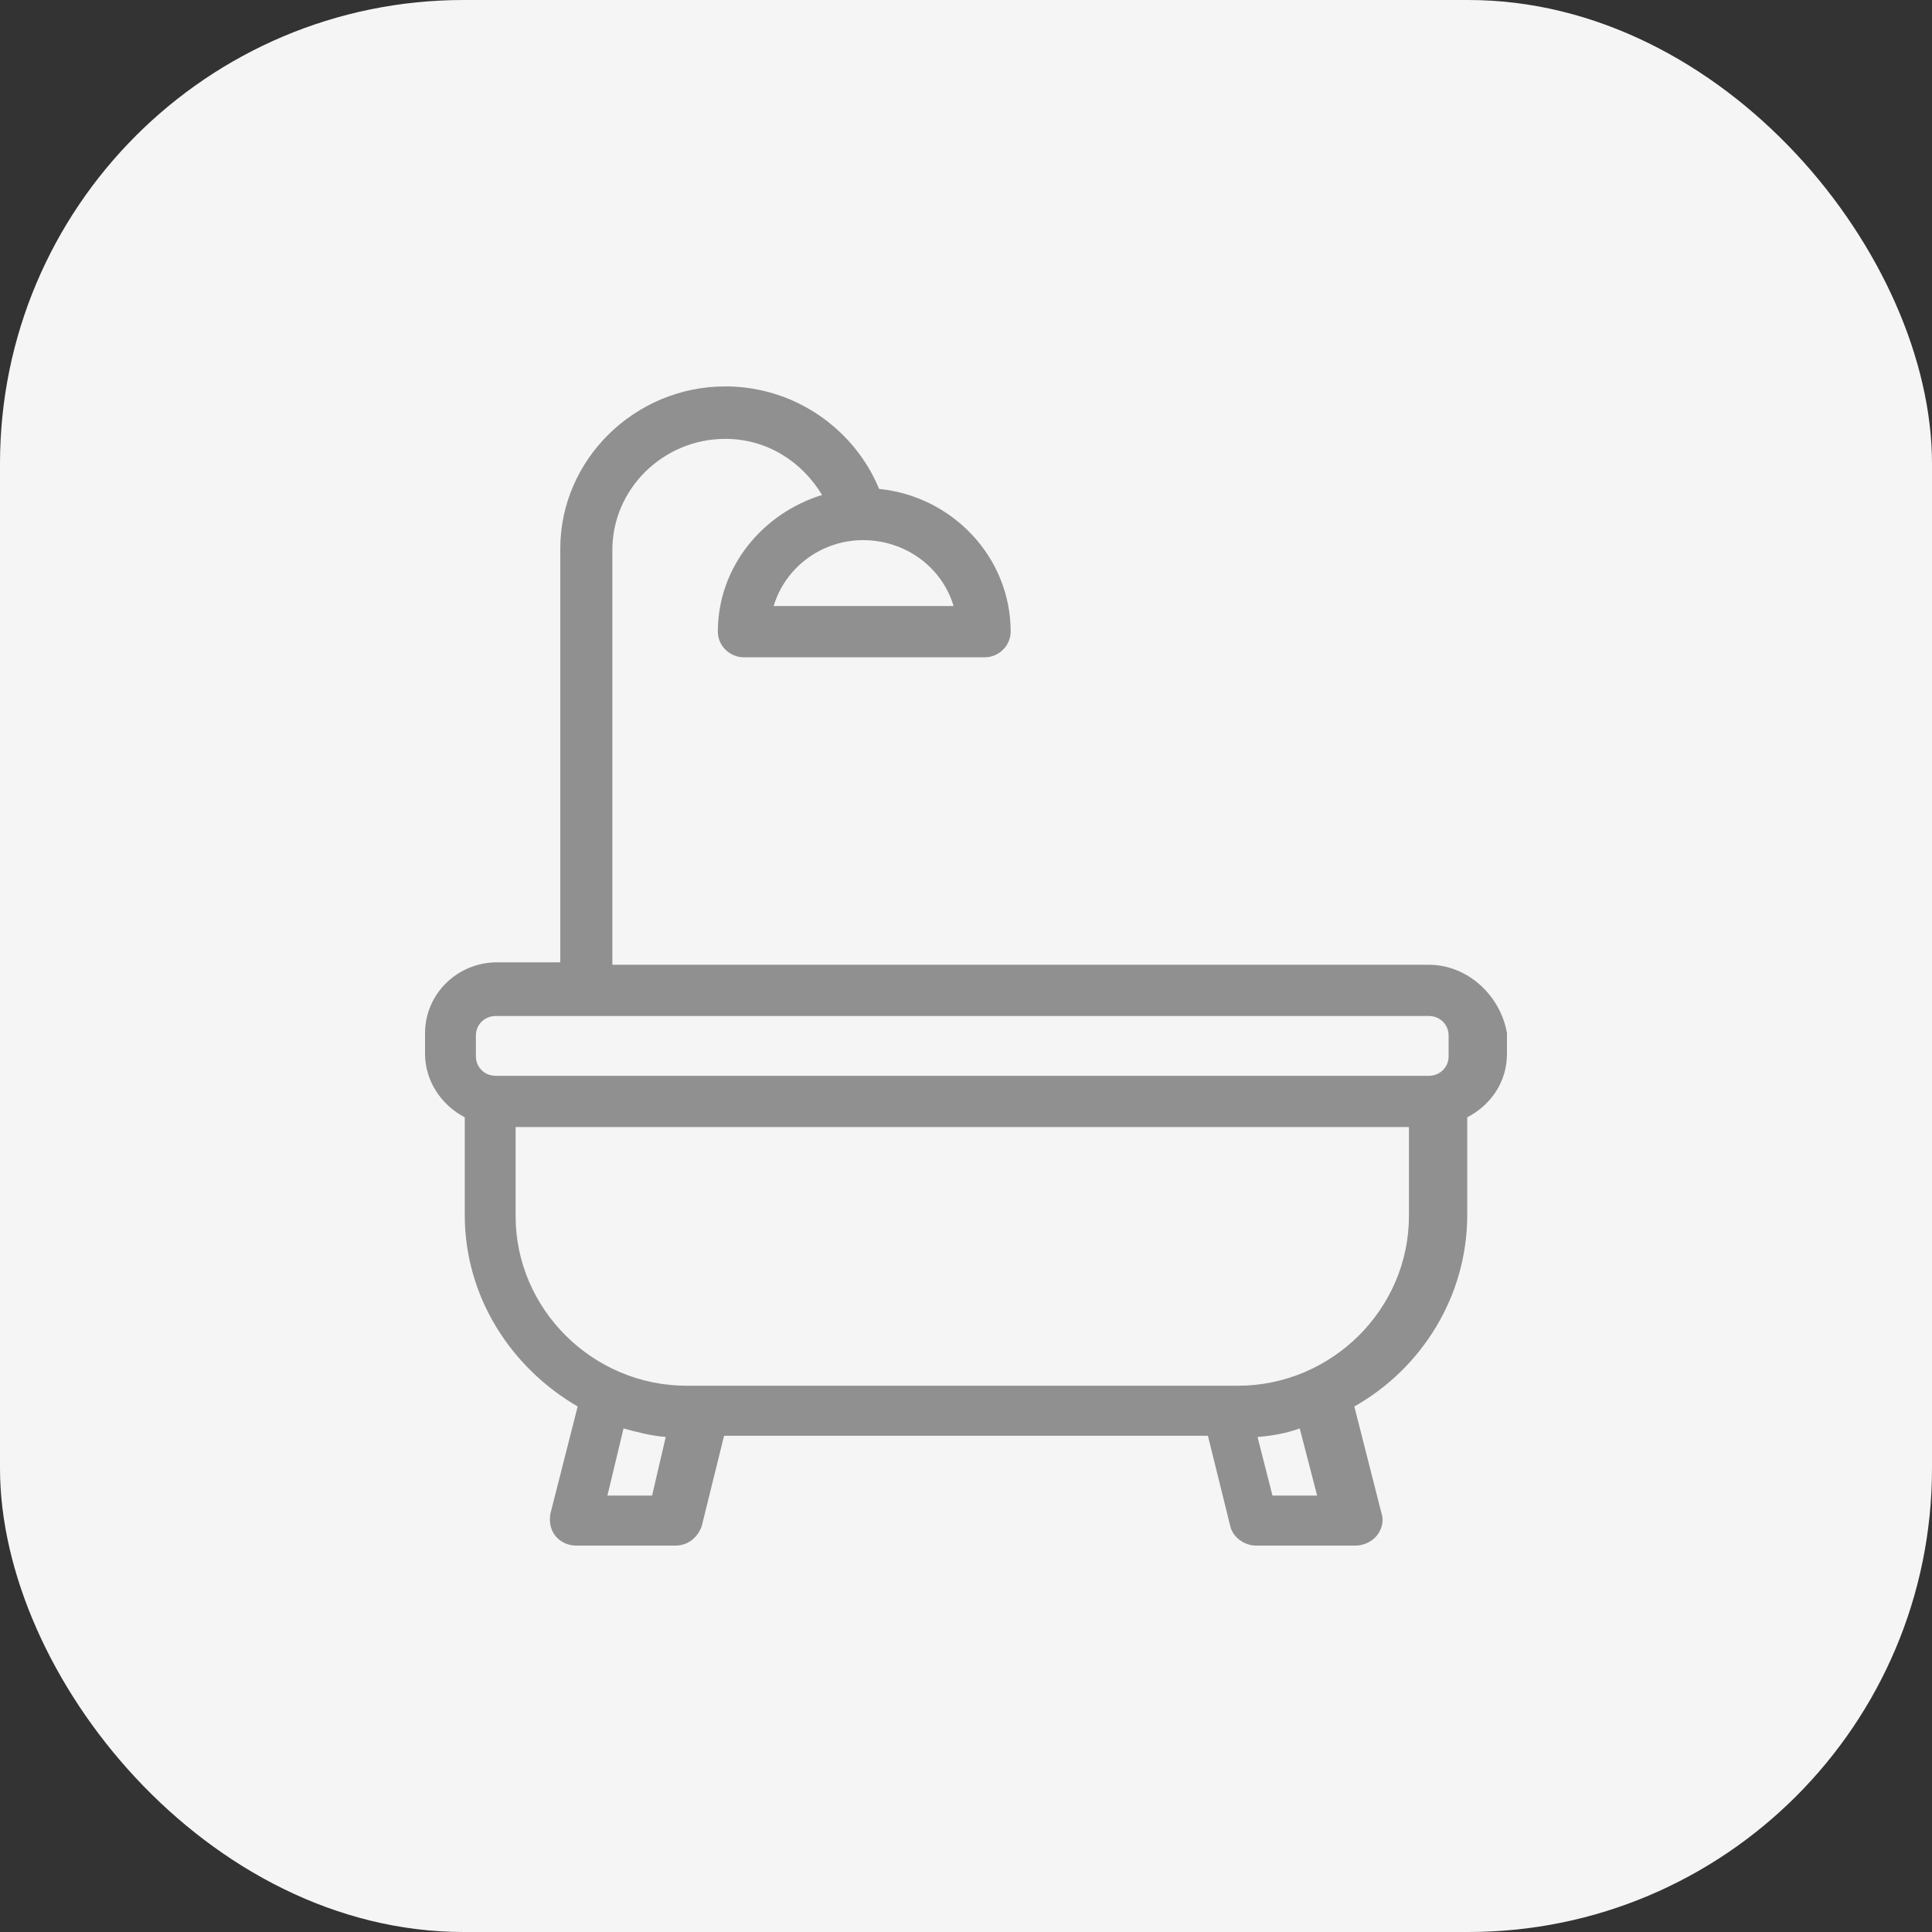
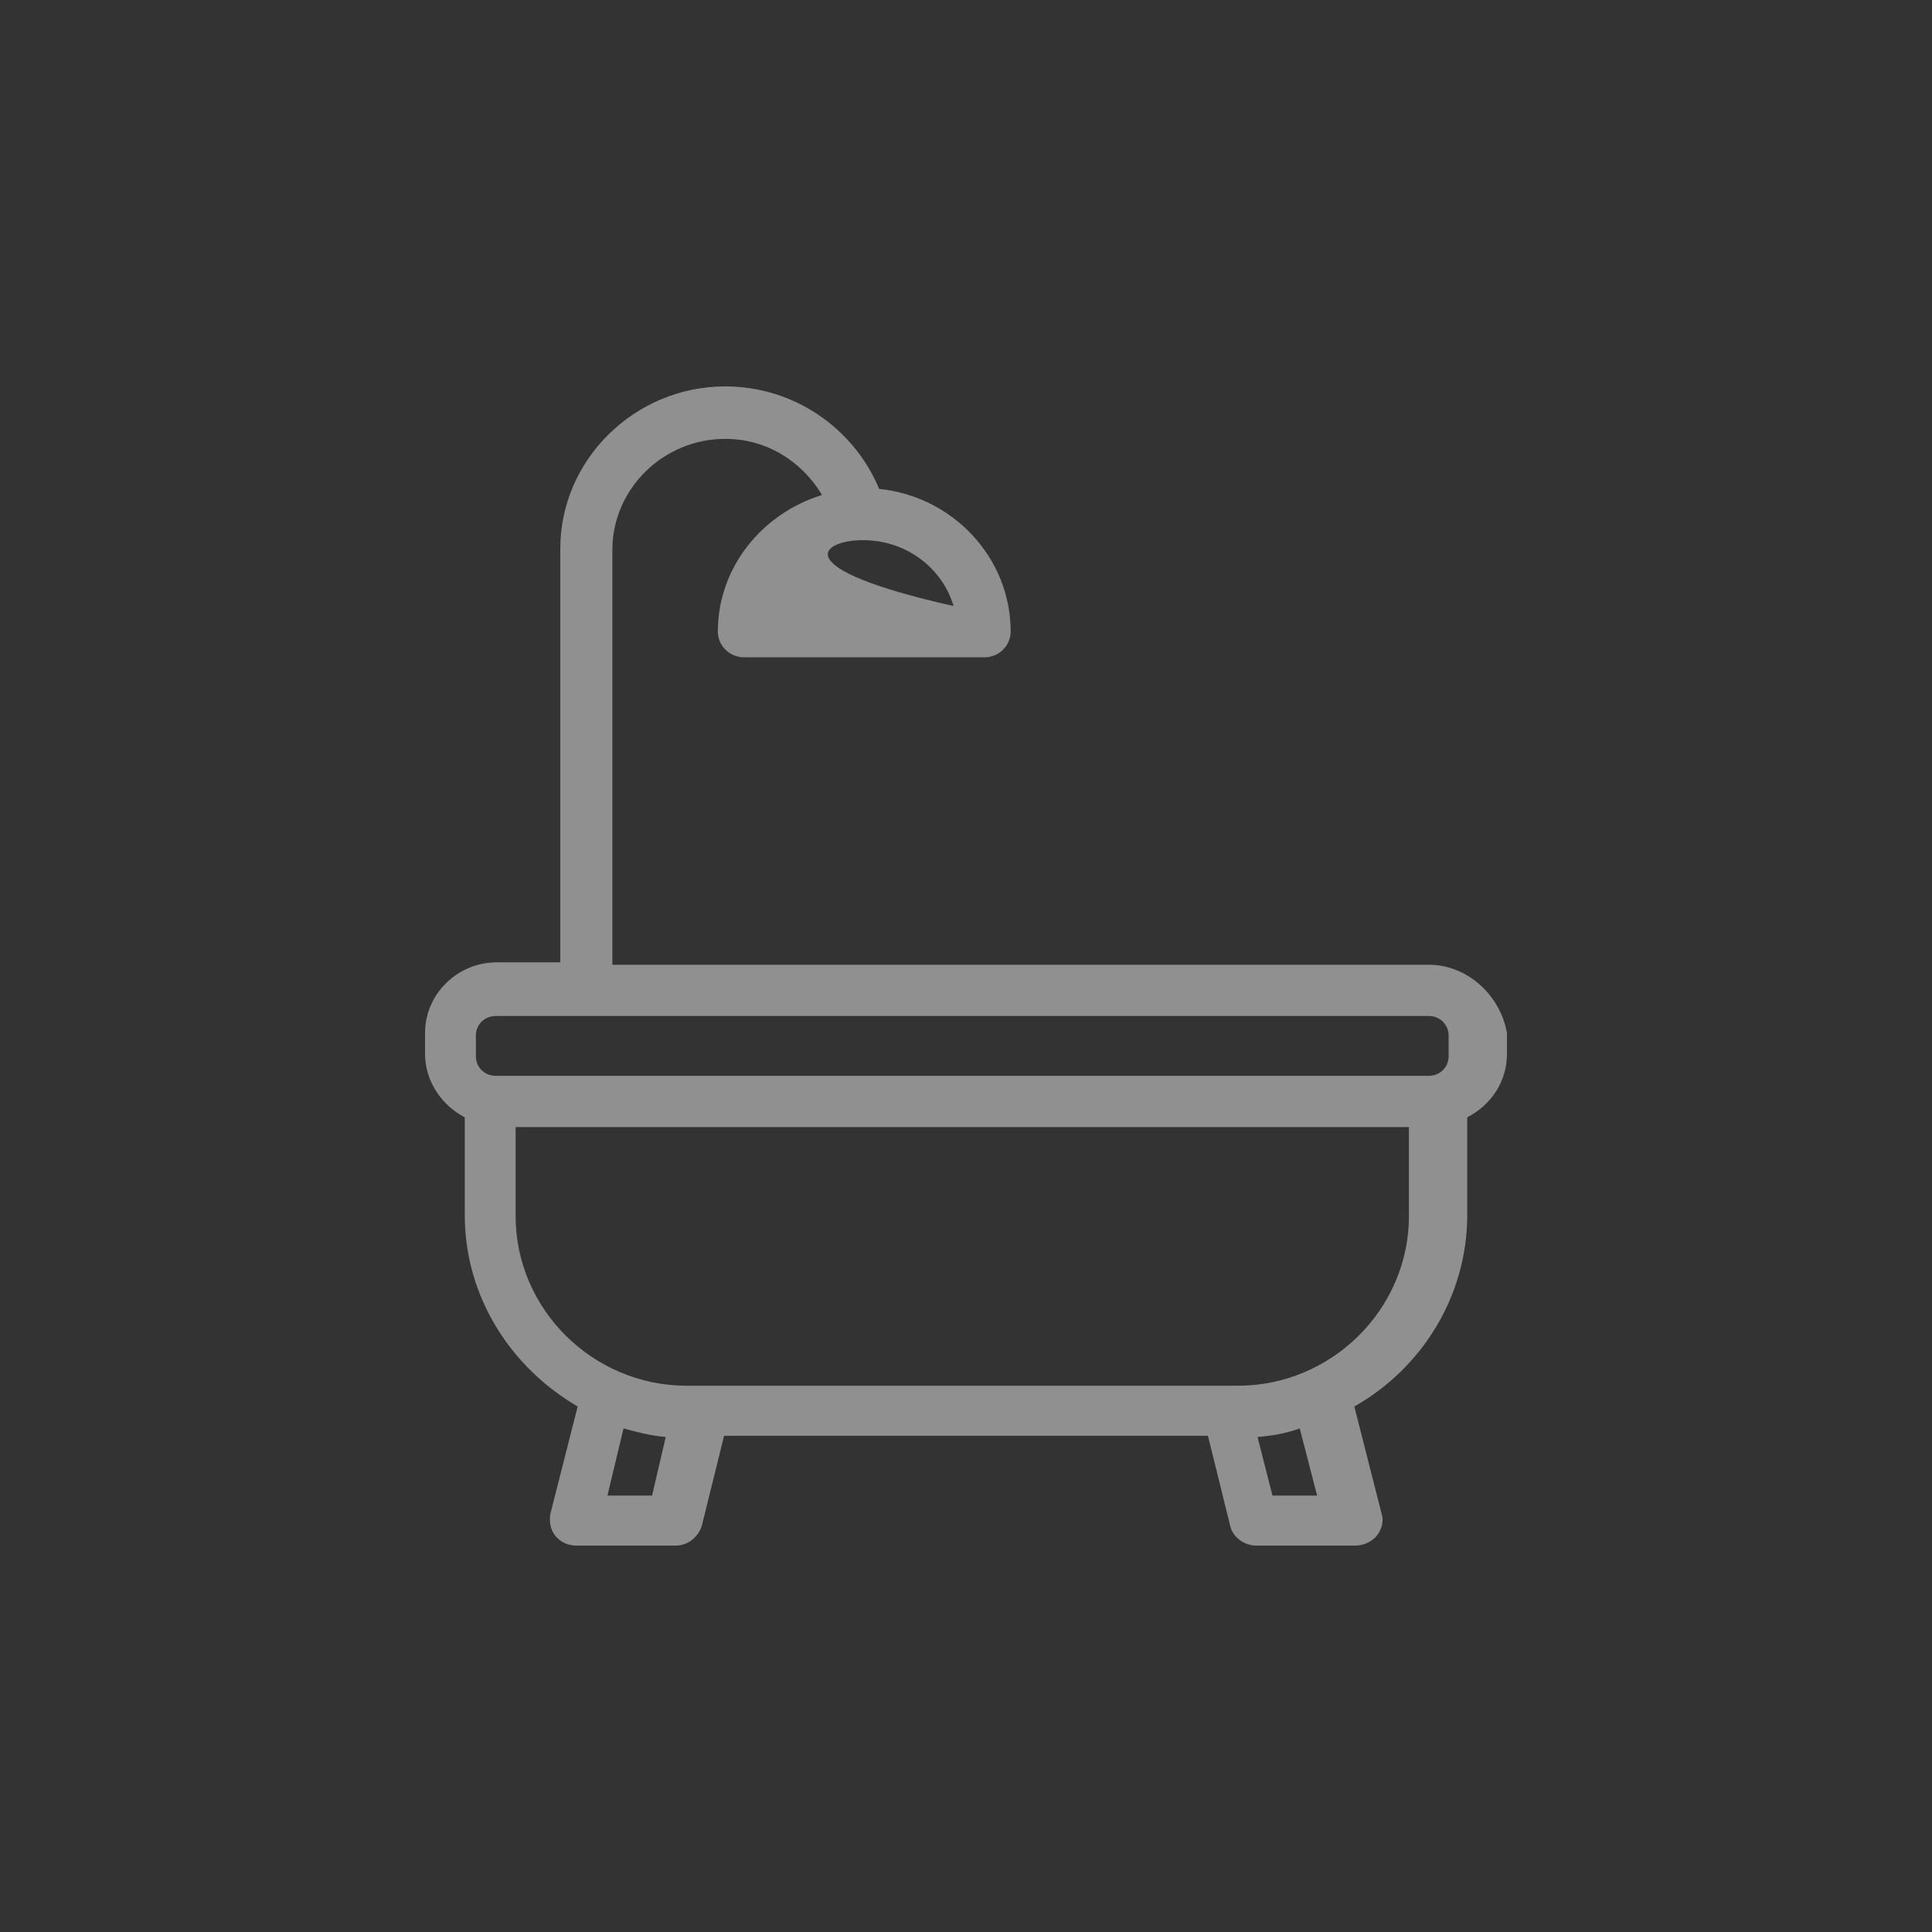
<svg xmlns="http://www.w3.org/2000/svg" width="50" height="50" viewBox="0 0 50 50" fill="none">
  <rect x="0" y="0" width="50" height="50" fill="#333333" stroke="none" />
-   <rect width="50" height="50" rx="12" fill="#F5F5F5" />
-   <path d="M36.977 24.968H15.848V14.232C15.848 12.653 17.165 11.358 18.77 11.358C19.862 11.358 20.761 11.958 21.275 12.81C19.734 13.284 18.578 14.674 18.578 16.347C18.578 16.726 18.899 17.011 19.252 17.011H25.481C25.867 17.011 26.156 16.695 26.156 16.347C26.156 14.421 24.647 12.842 22.752 12.653C22.11 11.105 20.569 10 18.77 10C16.427 10 14.5 11.895 14.5 14.2V24.905H12.862C11.835 24.905 11 25.726 11 26.737V27.274C11 27.968 11.418 28.6 12.028 28.916V31.442C12.028 33.558 13.216 35.389 14.95 36.4L14.243 39.179C14.211 39.368 14.243 39.59 14.372 39.747C14.5 39.905 14.693 40 14.917 40H17.486C17.808 40 18.064 39.779 18.161 39.495L18.739 37.158H31.261L31.839 39.495C31.904 39.779 32.193 40 32.514 40H35.083C35.275 40 35.5 39.905 35.628 39.747C35.757 39.589 35.821 39.368 35.757 39.179L35.05 36.4C36.784 35.421 37.972 33.558 37.972 31.442V28.916C38.583 28.6 39 28 39 27.274V26.737C38.839 25.789 38.004 24.968 36.977 24.968L36.977 24.968ZM24.678 15.684H20.023C20.311 14.705 21.243 13.979 22.334 13.979C23.458 13.979 24.39 14.705 24.678 15.684ZM12.316 26.8C12.316 26.516 12.541 26.294 12.83 26.294H36.977C37.266 26.294 37.49 26.516 37.49 26.8V27.337C37.49 27.621 37.266 27.842 36.977 27.842H12.83C12.541 27.842 12.316 27.621 12.316 27.337V26.8ZM15.72 38.705L16.137 36.968C16.49 37.063 16.844 37.158 17.229 37.189L16.876 38.705L15.72 38.705ZM34.087 38.705H32.931L32.545 37.189C32.931 37.158 33.284 37.095 33.637 36.968L34.087 38.705ZM32.032 35.863H17.775C15.334 35.863 13.344 33.874 13.344 31.473V29.168H36.463V31.473C36.463 33.873 34.472 35.863 32.031 35.863H32.032Z" fill="#909090" />
+   <path d="M36.977 24.968H15.848V14.232C15.848 12.653 17.165 11.358 18.77 11.358C19.862 11.358 20.761 11.958 21.275 12.81C19.734 13.284 18.578 14.674 18.578 16.347C18.578 16.726 18.899 17.011 19.252 17.011H25.481C25.867 17.011 26.156 16.695 26.156 16.347C26.156 14.421 24.647 12.842 22.752 12.653C22.11 11.105 20.569 10 18.77 10C16.427 10 14.5 11.895 14.5 14.2V24.905H12.862C11.835 24.905 11 25.726 11 26.737V27.274C11 27.968 11.418 28.6 12.028 28.916V31.442C12.028 33.558 13.216 35.389 14.95 36.4L14.243 39.179C14.211 39.368 14.243 39.59 14.372 39.747C14.5 39.905 14.693 40 14.917 40H17.486C17.808 40 18.064 39.779 18.161 39.495L18.739 37.158H31.261L31.839 39.495C31.904 39.779 32.193 40 32.514 40H35.083C35.275 40 35.5 39.905 35.628 39.747C35.757 39.589 35.821 39.368 35.757 39.179L35.05 36.4C36.784 35.421 37.972 33.558 37.972 31.442V28.916C38.583 28.6 39 28 39 27.274V26.737C38.839 25.789 38.004 24.968 36.977 24.968L36.977 24.968ZM24.678 15.684C20.311 14.705 21.243 13.979 22.334 13.979C23.458 13.979 24.39 14.705 24.678 15.684ZM12.316 26.8C12.316 26.516 12.541 26.294 12.83 26.294H36.977C37.266 26.294 37.49 26.516 37.49 26.8V27.337C37.49 27.621 37.266 27.842 36.977 27.842H12.83C12.541 27.842 12.316 27.621 12.316 27.337V26.8ZM15.72 38.705L16.137 36.968C16.49 37.063 16.844 37.158 17.229 37.189L16.876 38.705L15.72 38.705ZM34.087 38.705H32.931L32.545 37.189C32.931 37.158 33.284 37.095 33.637 36.968L34.087 38.705ZM32.032 35.863H17.775C15.334 35.863 13.344 33.874 13.344 31.473V29.168H36.463V31.473C36.463 33.873 34.472 35.863 32.031 35.863H32.032Z" fill="#909090" />
</svg>